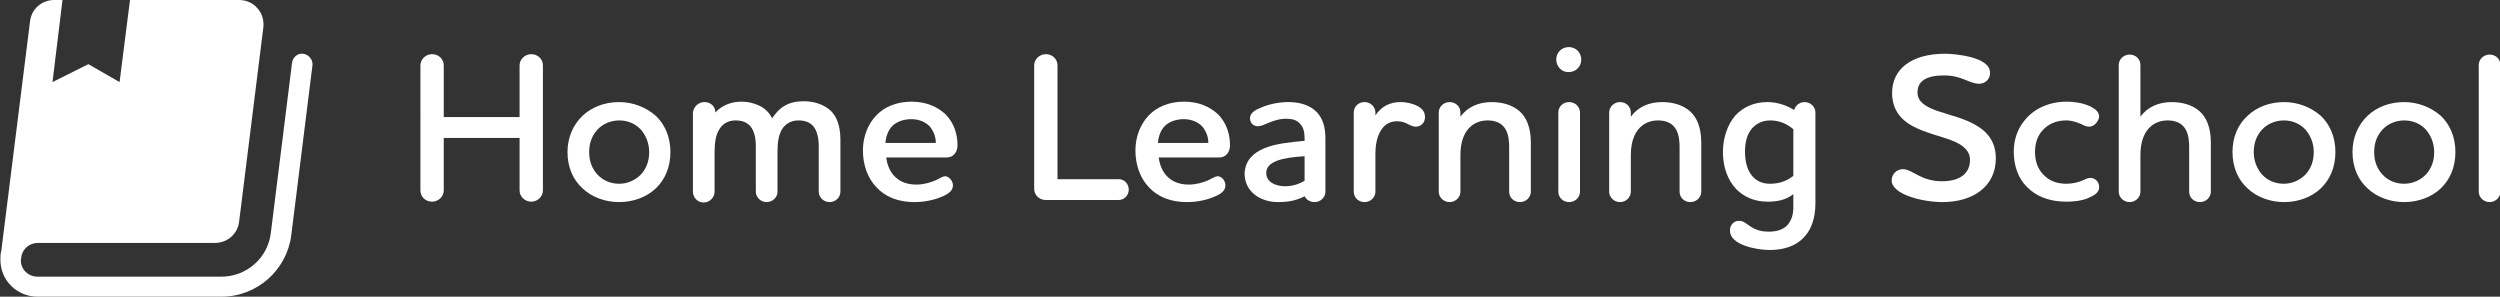
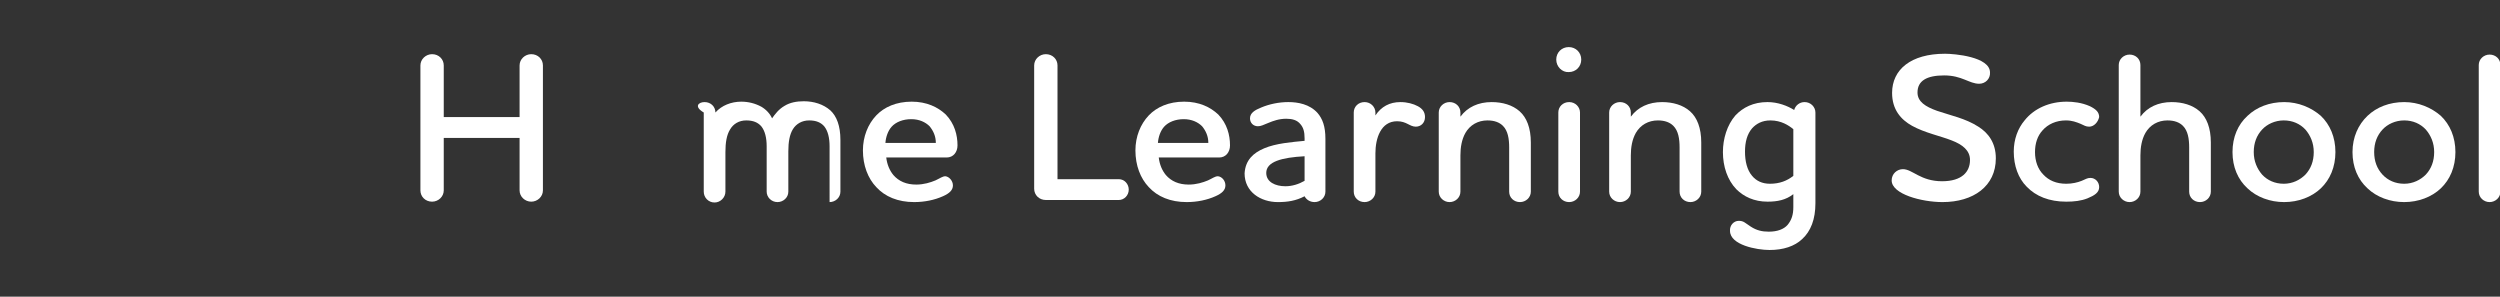
<svg xmlns="http://www.w3.org/2000/svg" version="1.1" id="Layer_1" x="0px" y="0px" viewBox="0 0 600 71.2" style="enable-background:new 0 0 600 71.2;" xml:space="preserve">
  <rect x="0" y="0" width="600" height="71.2" fill="#333333" stroke="none" />
  <style type="text/css">
	.st0{fill:#FFFFFF;}
</style>
  <g>
-     <path class="st0" d="M72.8,12.9c-1.3-0.2-2.5,0.8-2.7,2.1L65,55.9c-0.7,6-5.8,10.5-11.9,10.5H9c-2.2,0-4-1.7-4-3.9l0.2-1.3   c0.5-1.7,2-2.9,3.9-2.9h42.5c3,0,5.5-2.2,5.8-5.2l5.8-46.5c0.2-1.7-0.3-3.4-1.4-4.6c-1.1-1.3-2.7-2-4.4-2H31.2l-2.5,19.7l-7.5-4.3   l-8.6,4.3L15,0h-2c-3,0-5.5,2.2-5.8,5.2L0.3,60.3c-0.2,0.6-0.2,1.3-0.2,2c0,0,0,0.1,0,0.1c0,4.9,4,8.8,8.9,8.8h44.2   c8.4,0,15.6-6.3,16.7-14.7l5.1-40.9C75.1,14.3,74.1,13.1,72.8,12.9z" />
    <g>
      <path class="st0" d="M100.9,15.7c0-1.5,1.3-2.7,2.8-2.7c1.6,0,2.8,1.2,2.8,2.7v12.4h18.2V15.7c0-1.5,1.3-2.7,2.8-2.7    c1.6,0,2.8,1.2,2.8,2.7v30c0,1.5-1.3,2.7-2.8,2.7c-1.5,0-2.8-1.2-2.8-2.7V33.1h-18.2v12.6c0,1.5-1.3,2.7-2.8,2.7    c-1.6,0-2.8-1.2-2.8-2.7V15.7z" />
-       <path class="st0" d="M139.8,27.8c2.2-2.1,5.3-3.3,8.8-3.3c3.4,0,6.5,1.3,8.8,3.3c2.2,2.1,3.5,5.1,3.5,8.7c0,3.6-1.3,6.6-3.5,8.7    c-2.2,2.1-5.4,3.3-8.8,3.3c-3.4,0-6.6-1.2-8.8-3.3c-2.3-2.1-3.6-5.1-3.6-8.7C136.2,32.9,137.6,29.9,139.8,27.8z M143.4,41.9    c1.3,1.4,3.1,2.2,5.2,2.2c2.1,0,3.9-0.9,5.2-2.2c1.3-1.4,2-3.2,2-5.4c0-2.2-0.8-4-2-5.4c-1.3-1.4-3.1-2.2-5.2-2.2    c-2.1,0-4,0.9-5.2,2.2c-1.3,1.4-2,3.2-2,5.4C141.4,38.7,142.1,40.5,143.4,41.9z" />
-       <path class="st0" d="M169.1,24.5c1.5,0,2.6,1.1,2.6,2.5v0c1.5-1.7,3.8-2.6,6.2-2.6c1.7,0,3.3,0.4,4.8,1.2c1.2,0.7,2.1,1.7,2.6,2.8    c0.7-1,1.6-2.2,3-3c1.3-0.8,2.9-1.1,4.6-1.1c2.4,0,4.7,0.7,6.4,2.2c1.5,1.4,2.4,3.7,2.4,7.1V46c0,1.4-1.2,2.5-2.6,2.5    c-1.5,0-2.6-1.2-2.6-2.5V35.1c0-2-0.4-3.7-1.3-4.8c-0.8-0.9-1.9-1.4-3.6-1.4c-1.7,0-3.1,0.8-3.9,2.1c-0.8,1.3-1.1,3.1-1.1,5.3V46    c0,1.4-1.2,2.5-2.6,2.5c-1.5,0-2.6-1.2-2.6-2.5V35.1c0-2-0.4-3.7-1.3-4.8c-0.8-0.9-1.9-1.4-3.6-1.4c-1.7,0-3.1,0.8-3.9,2.2    c-0.8,1.3-1.1,3.1-1.1,5.4V46c0,1.4-1.2,2.6-2.6,2.6c-1.5,0-2.6-1.2-2.6-2.6V27C166.5,25.6,167.6,24.5,169.1,24.5z" />
+       <path class="st0" d="M169.1,24.5c1.5,0,2.6,1.1,2.6,2.5v0c1.5-1.7,3.8-2.6,6.2-2.6c1.7,0,3.3,0.4,4.8,1.2c1.2,0.7,2.1,1.7,2.6,2.8    c0.7-1,1.6-2.2,3-3c1.3-0.8,2.9-1.1,4.6-1.1c2.4,0,4.7,0.7,6.4,2.2c1.5,1.4,2.4,3.7,2.4,7.1V46c0,1.4-1.2,2.5-2.6,2.5    V35.1c0-2-0.4-3.7-1.3-4.8c-0.8-0.9-1.9-1.4-3.6-1.4c-1.7,0-3.1,0.8-3.9,2.1c-0.8,1.3-1.1,3.1-1.1,5.3V46    c0,1.4-1.2,2.5-2.6,2.5c-1.5,0-2.6-1.2-2.6-2.5V35.1c0-2-0.4-3.7-1.3-4.8c-0.8-0.9-1.9-1.4-3.6-1.4c-1.7,0-3.1,0.8-3.9,2.2    c-0.8,1.3-1.1,3.1-1.1,5.4V46c0,1.4-1.2,2.6-2.6,2.6c-1.5,0-2.6-1.2-2.6-2.6V27C166.5,25.6,167.6,24.5,169.1,24.5z" />
      <path class="st0" d="M228.7,44.5c0,1.1-0.8,1.9-2.4,2.6c-2,0.9-4.4,1.4-6.9,1.4c-3.9,0-7-1.3-9.1-3.6c-2-2.1-3.2-5.2-3.2-8.8    c0-3.3,1.2-6.3,3.2-8.4c1.9-2,4.8-3.3,8.5-3.3c3.6,0,6.3,1.3,8.2,3.1c2.1,2.2,2.8,4.9,2.8,7.4c0,1.6-1,2.9-2.6,2.9h-14.5    c0.2,1.7,0.8,3.1,1.7,4.2c1.3,1.5,3.1,2.3,5.5,2.3c1.8,0,3.4-0.5,4.6-1c1.1-0.5,1.7-1,2.4-1C227.8,42.4,228.7,43.4,228.7,44.5z     M224.6,34.3c0-1.6-0.6-2.9-1.5-4c-1-1-2.5-1.7-4.4-1.7c-2,0-3.7,0.7-4.7,1.8c-0.9,1-1.4,2.5-1.5,3.9H224.6z" />
      <path class="st0" d="M248.2,15.7c0-1.5,1.3-2.7,2.8-2.7c1.6,0,2.8,1.2,2.8,2.7V43h14.7c1.4,0,2.4,1.2,2.4,2.5    c0,1.4-1.1,2.5-2.4,2.5H251c-1.6,0-2.8-1.2-2.8-2.7V15.7z" />
      <path class="st0" d="M294.1,44.5c0,1.1-0.8,1.9-2.4,2.6c-2,0.9-4.4,1.4-6.9,1.4c-3.9,0-7-1.3-9.1-3.6c-2-2.1-3.2-5.2-3.2-8.8    c0-3.3,1.2-6.3,3.2-8.4c1.9-2,4.8-3.3,8.5-3.3c3.6,0,6.3,1.3,8.2,3.1c2.1,2.2,2.8,4.9,2.8,7.4c0,1.6-1,2.9-2.6,2.9h-14.5    c0.2,1.7,0.8,3.1,1.7,4.2c1.3,1.5,3.1,2.3,5.5,2.3c1.8,0,3.4-0.5,4.6-1c1.1-0.5,1.7-1,2.4-1C293.3,42.4,294.1,43.4,294.1,44.5z     M290,34.3c0-1.6-0.6-2.9-1.5-4c-1-1-2.5-1.7-4.4-1.7c-2,0-3.7,0.7-4.7,1.8c-0.9,1-1.4,2.5-1.5,3.9H290z" />
      <path class="st0" d="M303.4,35.6c2.8-1.2,6.6-1.5,9.7-1.8v-0.6c0-1.6-0.3-2.6-1-3.4c-0.8-1-2-1.3-3.4-1.3c-1.7,0-3.1,0.5-4.3,1    c-1.2,0.5-1.8,0.8-2.5,0.8c-1.1,0-1.9-0.8-1.9-1.9c0-1.3,1.2-2,2.7-2.6c1.9-0.8,4.2-1.3,6.5-1.3c2.3,0,5.1,0.5,7,2.6    c1.2,1.4,1.9,3.2,1.9,6.2V46c0,1.4-1.2,2.5-2.6,2.5c-1.1,0-2-0.6-2.4-1.4c-2.1,1.1-4.1,1.4-6.4,1.4c-4.1,0-8-2.4-8-6.9    C298.9,38.4,300.8,36.7,303.4,35.6z M313.1,43.4v-5.9c-5.5,0.3-9.2,1.3-9.2,4c0,2.2,2.2,3.2,4.6,3.2    C310.1,44.7,311.7,44.2,313.1,43.4z" />
      <path class="st0" d="M340.3,25.5c1.1,0.6,1.7,1.4,1.7,2.6c0,1.4-1,2.3-2.2,2.3c-1.5,0-2.2-1.3-4.5-1.3c-3.9,0-5.2,4.1-5.2,7.7V46    c0,1.4-1.2,2.5-2.6,2.5c-1.5,0-2.6-1.1-2.6-2.5V27c0-1.4,1.1-2.5,2.6-2.5s2.6,1.2,2.6,2.5v0.7c1.4-2.1,3.4-3.2,6-3.2    C337.7,24.5,339.2,24.9,340.3,25.5z" />
      <path class="st0" d="M345.3,27c0-1.4,1.2-2.5,2.6-2.5c1.5,0,2.6,1.1,2.6,2.5v1c1.7-2.3,4.3-3.5,7.5-3.5c2.6,0,5,0.7,6.7,2.2    c1.7,1.5,2.7,4,2.7,7.5V46c0,1.4-1.2,2.5-2.6,2.5c-1.5,0-2.6-1.1-2.6-2.5V35.4c0-2.1-0.3-4-1.5-5.2c-0.8-0.8-2-1.3-3.7-1.3    c-2.3,0-4.2,1.1-5.3,3c-0.9,1.6-1.2,3.5-1.2,5.4V46c0,1.4-1.2,2.5-2.6,2.5c-1.4,0-2.6-1.1-2.6-2.5V27z" />
      <path class="st0" d="M373.5,14.3c0-1.7,1.3-3,3-3c1.7,0,3,1.3,3,3c0,1.7-1.3,3-3,3C374.9,17.4,373.5,16,373.5,14.3z M376.6,24.5    c1.5,0,2.6,1.2,2.6,2.5v19c0,1.4-1.2,2.5-2.6,2.5c-1.5,0-2.6-1.1-2.6-2.5V27C374,25.6,375.1,24.5,376.6,24.5z" />
      <path class="st0" d="M386.2,27c0-1.4,1.2-2.5,2.6-2.5c1.5,0,2.6,1.1,2.6,2.5v1c1.7-2.3,4.3-3.5,7.5-3.5c2.6,0,5,0.7,6.7,2.2    c1.7,1.5,2.7,4,2.7,7.5V46c0,1.4-1.2,2.5-2.6,2.5c-1.5,0-2.6-1.1-2.6-2.5V35.4c0-2.1-0.3-4-1.5-5.2c-0.8-0.8-2-1.3-3.7-1.3    c-2.3,0-4.2,1.1-5.3,3c-0.9,1.6-1.2,3.5-1.2,5.4V46c0,1.4-1.2,2.5-2.6,2.5c-1.4,0-2.6-1.1-2.6-2.5V27z" />
      <path class="st0" d="M417.3,53c1.2,0,1.5,0.5,2.9,1.4c1.4,0.9,2.7,1.2,4.3,1.2c2.1,0,3.6-0.6,4.5-1.6c1-1.2,1.4-2.5,1.4-4.3v-3.1    c-1.8,1.4-3.8,1.8-6.2,1.8c-3.2,0-5.7-1.2-7.5-3c-2.1-2.2-3.2-5.4-3.2-8.9c0-3.2,1-6.5,3-8.8c1.8-1.9,4.3-3.2,7.7-3.2    c2.5,0,4.8,0.9,6.4,1.9c0.3-1.1,1.3-1.9,2.5-1.9c1.5,0,2.6,1.2,2.6,2.5v21.8c0,3.8-1.1,6.7-3.2,8.6c-1.8,1.7-4.5,2.6-7.8,2.6    c-3.1,0-9.5-1.2-9.5-4.6C415.1,54.1,416.1,53,417.3,53z M430.4,42.2V31c-1.1-0.9-2.9-2.1-5.5-2.1c-2,0-3.4,0.8-4.4,1.9    c-1.2,1.4-1.7,3.3-1.7,5.6c0,2.3,0.5,4.4,1.7,5.8c1,1.2,2.4,1.9,4.3,1.9C427.1,44.1,428.9,43.4,430.4,42.2z" />
      <path class="st0" d="M475,20.1c-2.4,0-4.1-2-8.4-2c-4.2,0-6.4,1.3-6.4,4.1c0,2.2,1.9,3.4,4.7,4.4c3.2,1.1,6.8,1.8,9.9,3.8    c2.4,1.5,4.2,3.9,4.2,7.6c0,6.7-5.4,10.5-12.8,10.5c-5,0-12.2-1.9-12.2-5.2c0-1.6,1.3-2.7,2.7-2.7c2.3,0,4.2,2.9,9.4,2.9    c4.8,0,6.7-2.3,6.7-5.1c0-2.3-1.8-3.7-4.4-4.7c-2.8-1.1-6.4-1.8-9.5-3.5c-2.7-1.5-4.8-3.9-4.8-7.9c0-5.6,4.5-9.4,12.7-9.4    c2.2,0,10.8,0.7,10.8,4.5C477.7,18.9,476.5,20.1,475,20.1z" />
      <path class="st0" d="M501.4,30.4c-0.8,0-1.2-0.3-2.1-0.7c-1-0.4-2-0.8-3.5-0.8c-2.3,0-4.3,0.9-5.6,2.4c-1.2,1.3-1.8,3.1-1.8,5.2    c0,2.2,0.7,4.1,2,5.4c1.3,1.4,3.1,2.2,5.5,2.2c1.4,0,2.7-0.3,3.7-0.7c1-0.4,1.3-0.7,2.1-0.7c1.2,0,2.1,1,2.1,2.2    c0,1.3-1.1,2-2.8,2.7c-1.5,0.6-3.2,0.8-5.1,0.8c-4.1,0-7.3-1.3-9.5-3.6c-2-2-3.1-5-3.1-8.4c0-3,1-5.6,2.6-7.5    c2.3-2.9,6-4.5,10.1-4.5c1.5,0,3.6,0.2,5.6,1.1c1.4,0.7,2.2,1.4,2.2,2.6C503.5,29.4,502.5,30.4,501.4,30.4z" />
      <path class="st0" d="M508.5,15.6c0-1.4,1.2-2.5,2.6-2.5c1.5,0,2.6,1.1,2.6,2.5V28c1.7-2.3,4.3-3.5,7.5-3.5c2.6,0,5,0.7,6.7,2.2    c1.7,1.5,2.7,4,2.7,7.5V46c0,1.4-1.2,2.5-2.6,2.5c-1.5,0-2.6-1.1-2.6-2.5V35.4c0-2.1-0.3-4-1.5-5.2c-0.8-0.8-2-1.3-3.7-1.3    c-2.3,0-4.2,1.1-5.3,3c-0.9,1.6-1.2,3.5-1.2,5.4V46c0,1.4-1.2,2.5-2.6,2.5c-1.4,0-2.6-1.1-2.6-2.5V15.6z" />
      <path class="st0" d="M539.4,27.8c2.2-2.1,5.3-3.3,8.8-3.3c3.4,0,6.5,1.3,8.8,3.3c2.2,2.1,3.5,5.1,3.5,8.7c0,3.6-1.3,6.6-3.5,8.7    c-2.2,2.1-5.4,3.3-8.8,3.3c-3.4,0-6.6-1.2-8.8-3.3c-2.3-2.1-3.6-5.1-3.6-8.7C535.8,32.9,537.1,29.9,539.4,27.8z M542.9,41.9    c1.3,1.4,3.1,2.2,5.2,2.2c2.1,0,3.9-0.9,5.2-2.2c1.3-1.4,2-3.2,2-5.4c0-2.2-0.8-4-2-5.4c-1.3-1.4-3.1-2.2-5.2-2.2    c-2.1,0-4,0.9-5.2,2.2c-1.3,1.4-2,3.2-2,5.4C540.9,38.7,541.7,40.5,542.9,41.9z" />
      <path class="st0" d="M568.2,27.8c2.2-2.1,5.3-3.3,8.8-3.3c3.4,0,6.5,1.3,8.8,3.3c2.2,2.1,3.5,5.1,3.5,8.7c0,3.6-1.3,6.6-3.5,8.7    c-2.2,2.1-5.4,3.3-8.8,3.3c-3.4,0-6.6-1.2-8.8-3.3c-2.3-2.1-3.6-5.1-3.6-8.7C564.6,32.9,566,29.9,568.2,27.8z M571.8,41.9    c1.3,1.4,3.1,2.2,5.2,2.2c2.1,0,3.9-0.9,5.2-2.2c1.3-1.4,2-3.2,2-5.4c0-2.2-0.8-4-2-5.4c-1.3-1.4-3.1-2.2-5.2-2.2    c-2.1,0-4,0.9-5.2,2.2c-1.3,1.4-2,3.2-2,5.4C569.8,38.7,570.5,40.5,571.8,41.9z" />
      <path class="st0" d="M594.9,15.6c0-1.4,1.2-2.5,2.6-2.5c1.5,0,2.6,1.1,2.6,2.5V46c0,1.4-1.2,2.5-2.6,2.5s-2.6-1.1-2.6-2.5V15.6z" />
    </g>
  </g>
</svg>